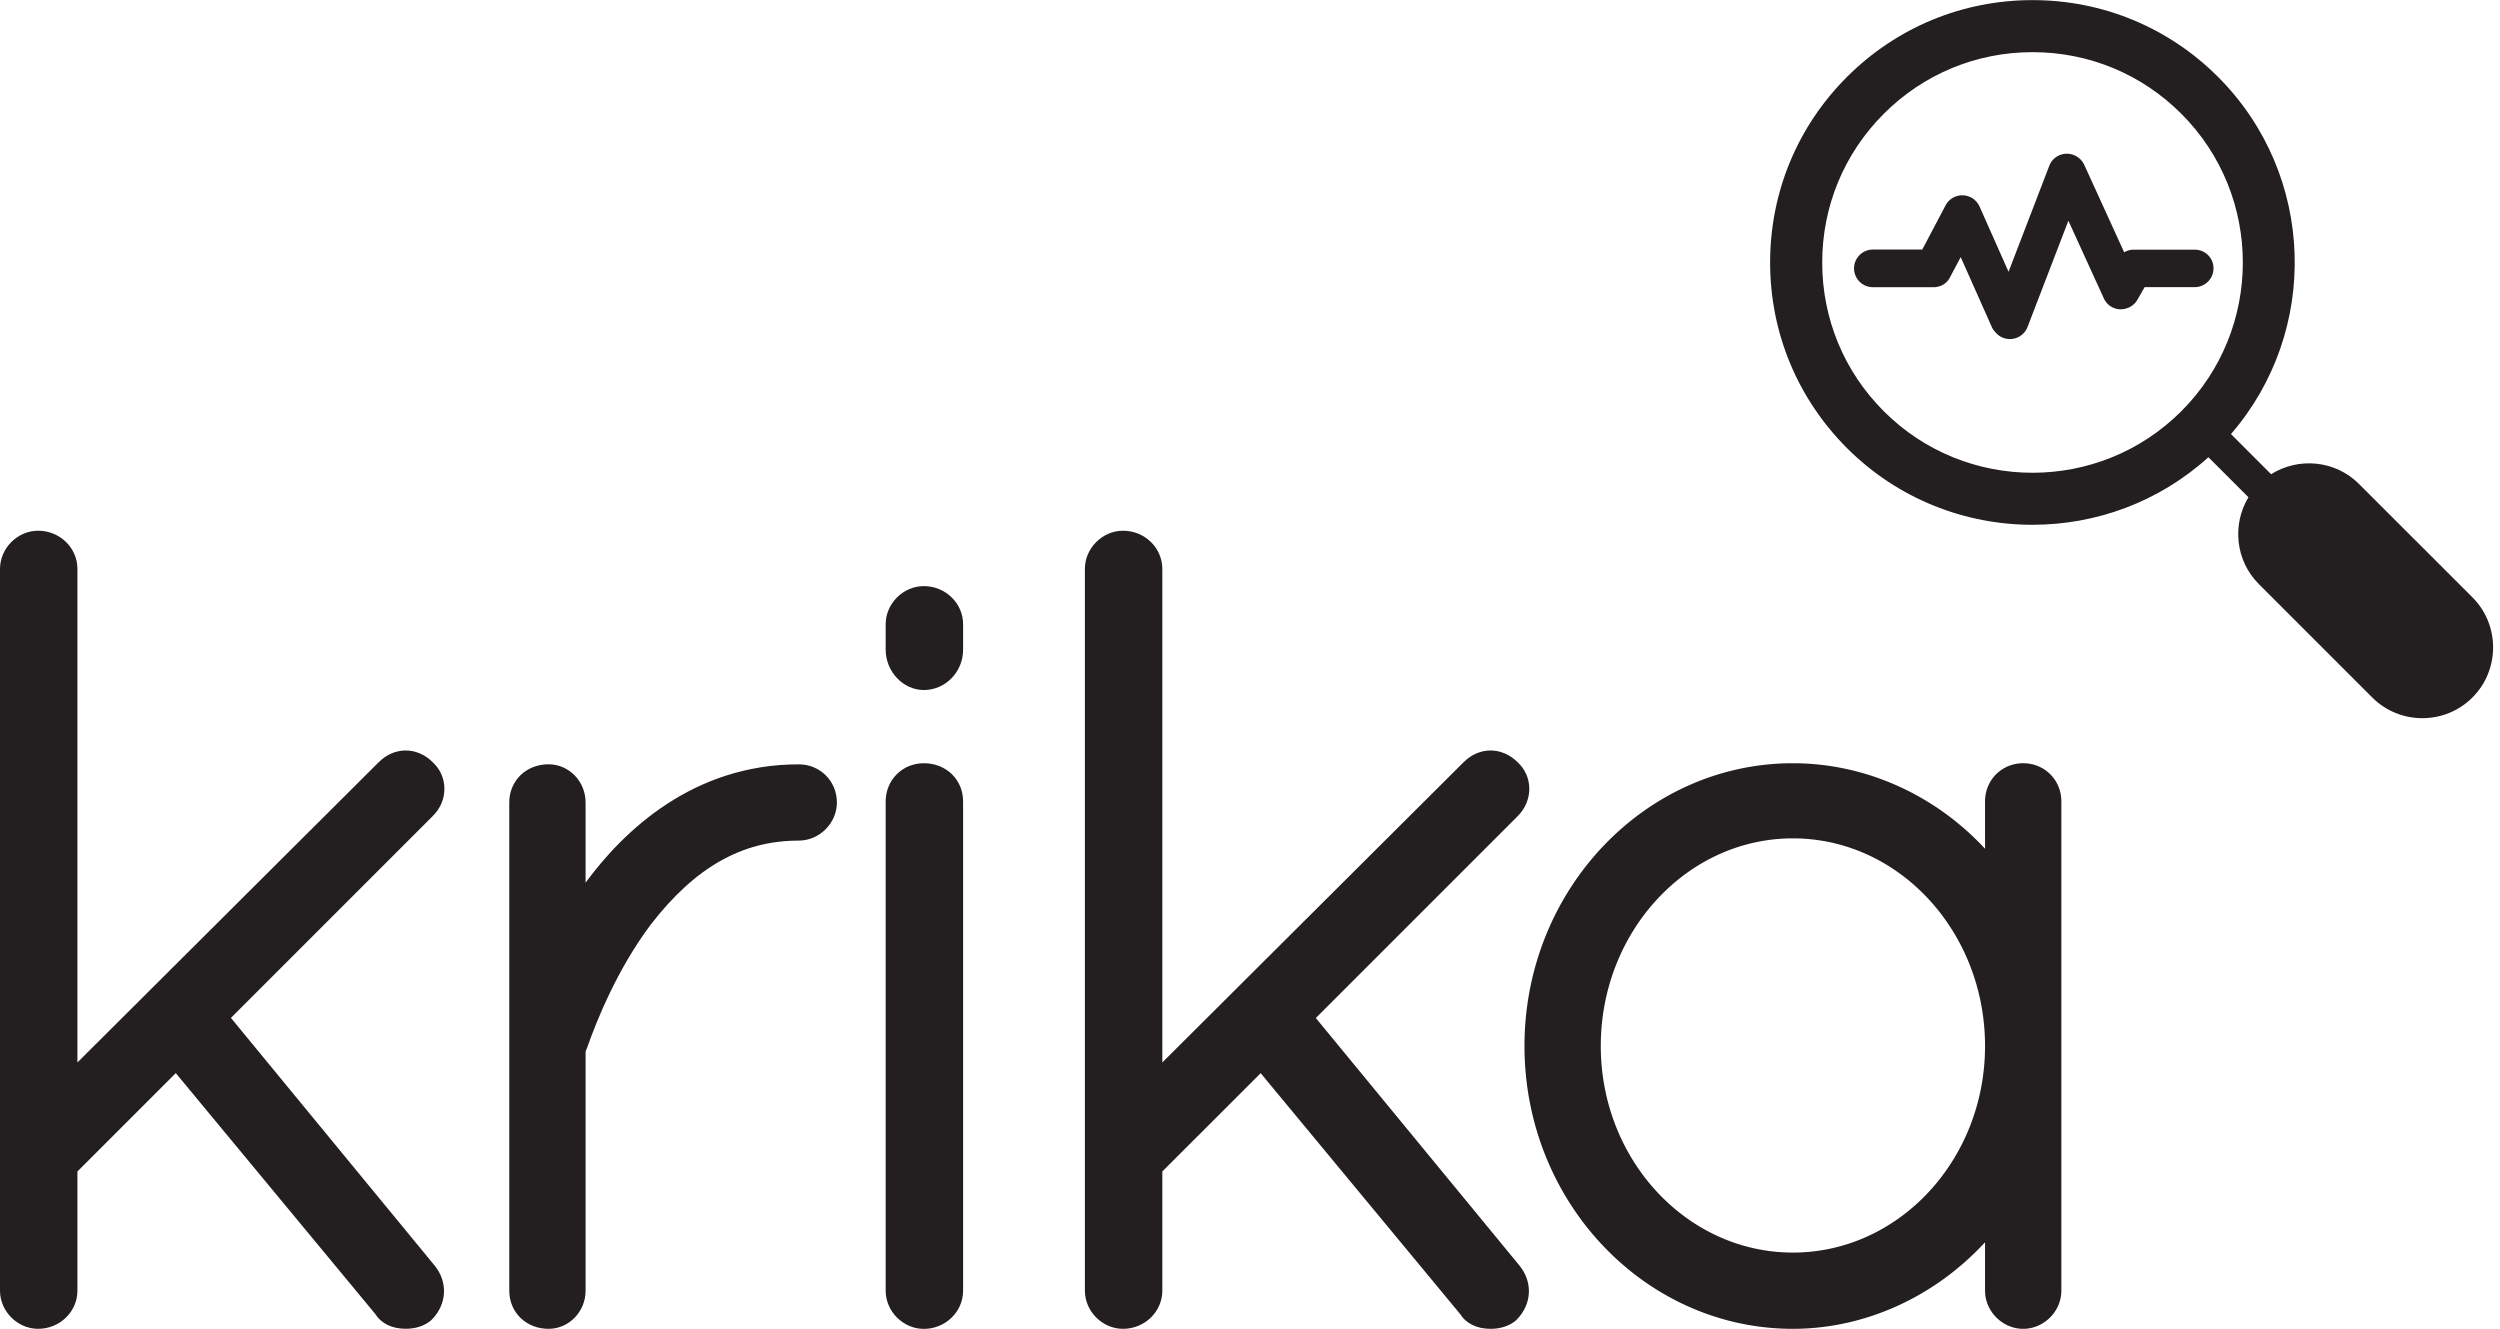
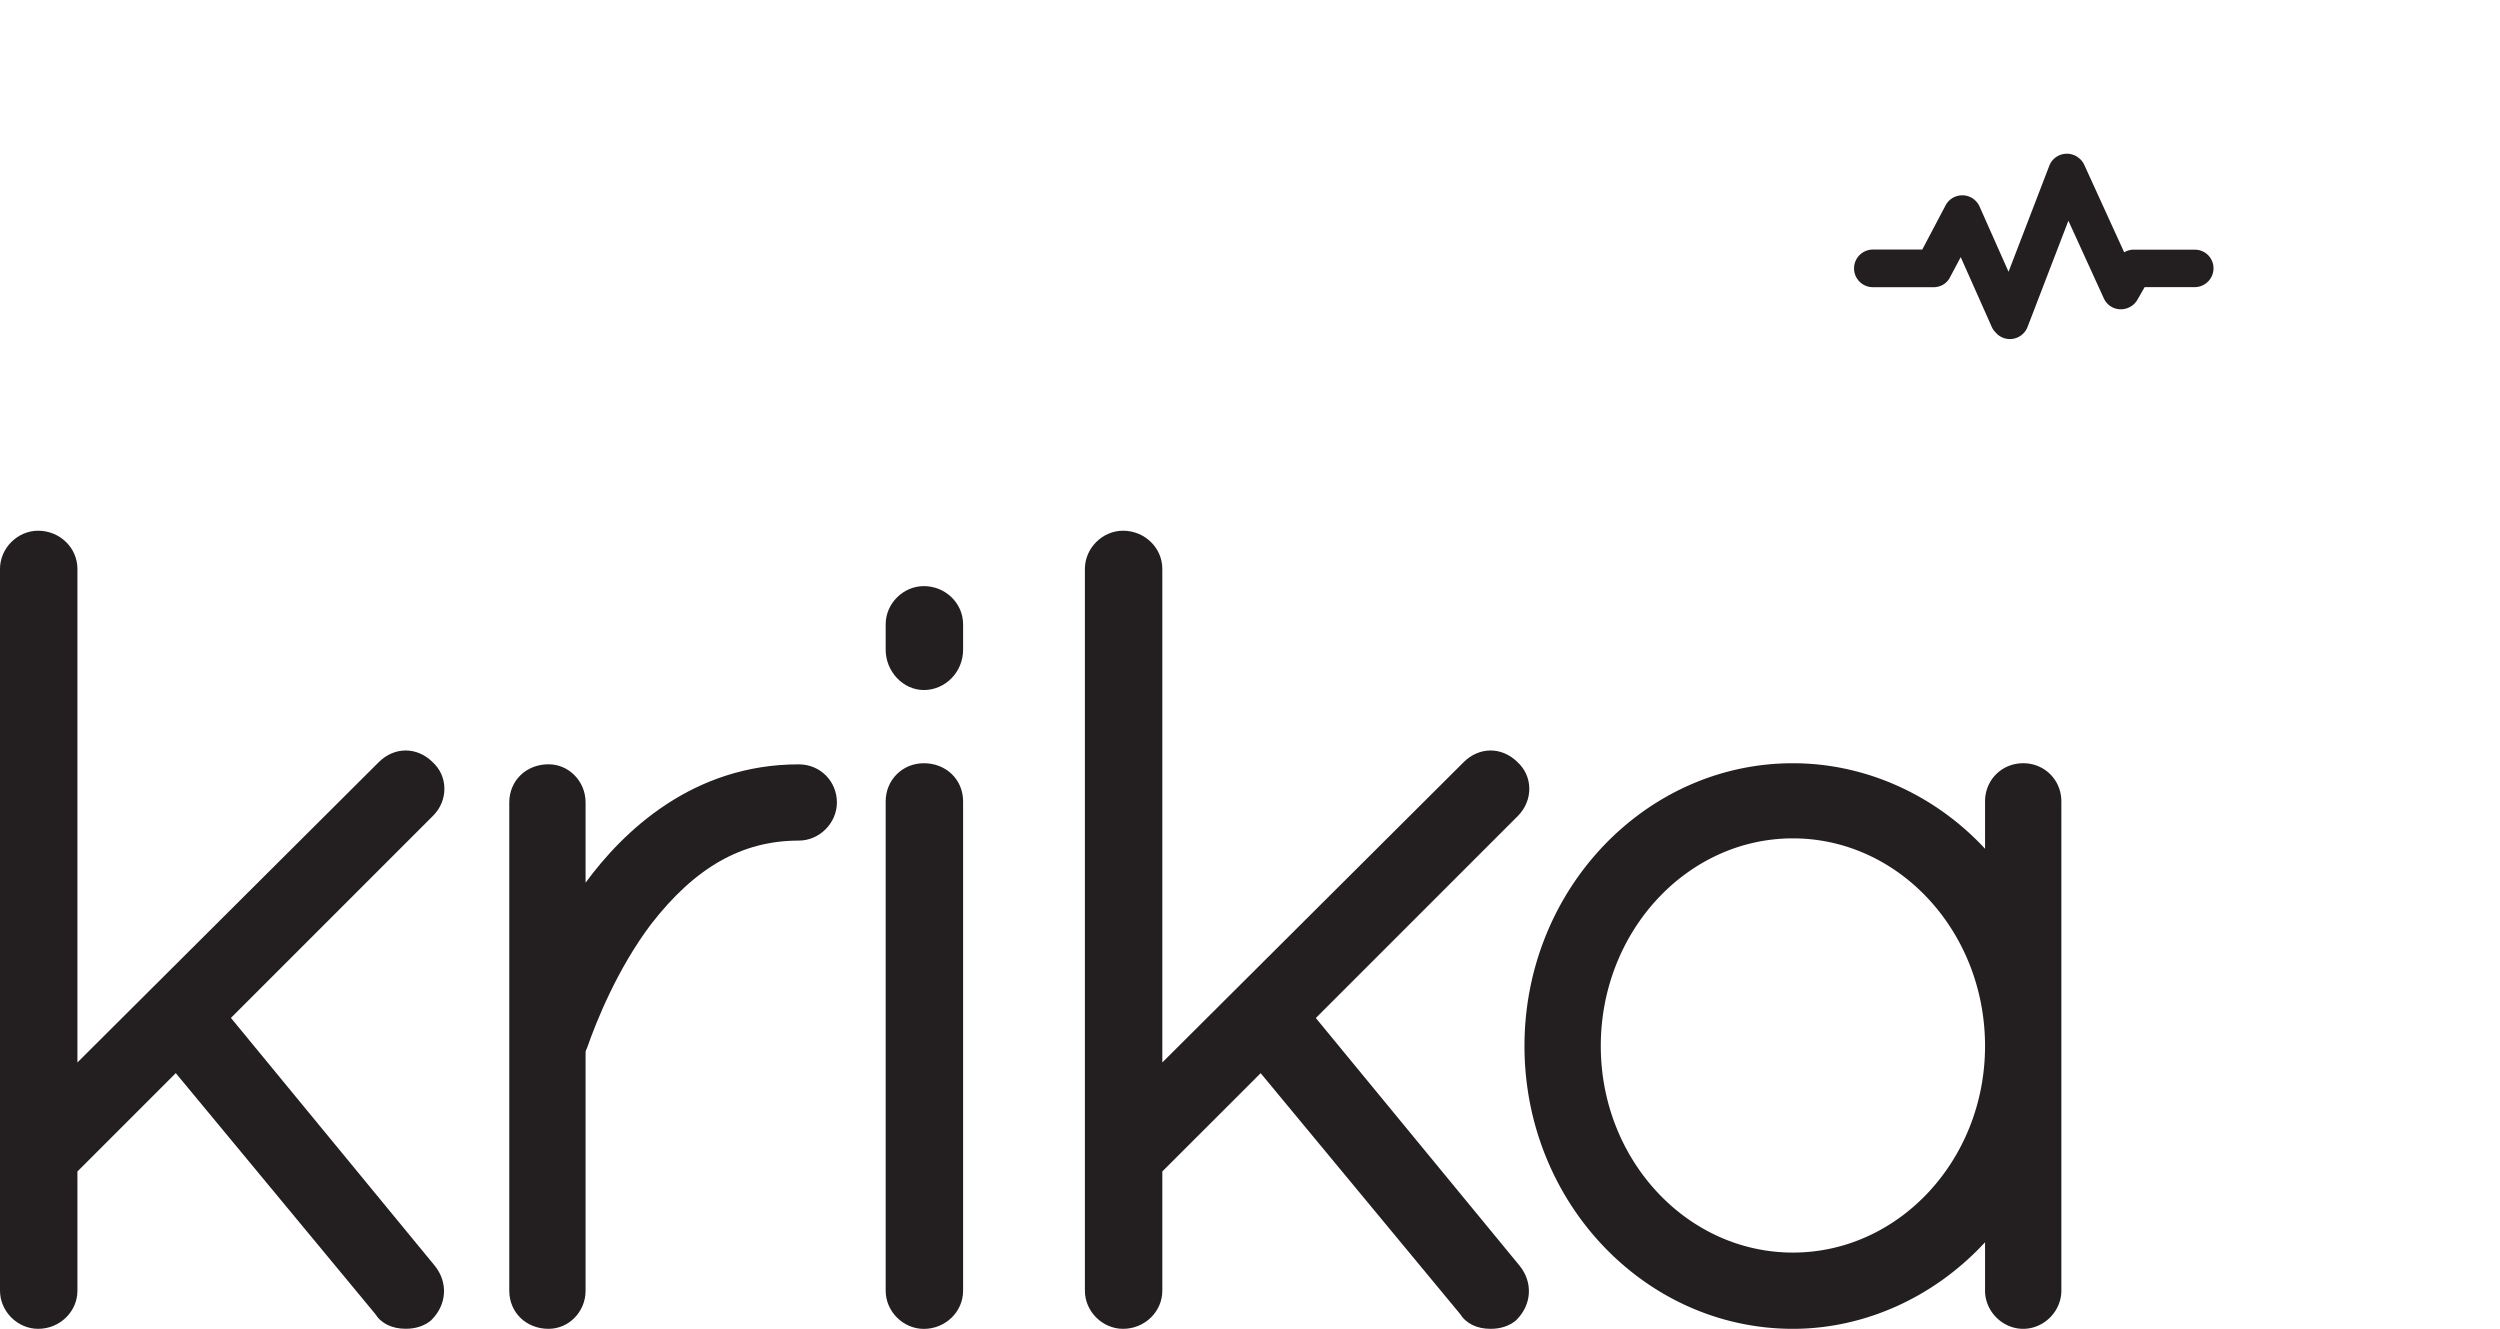
<svg xmlns="http://www.w3.org/2000/svg" height="1329" viewBox="20.91 11.15 426.54 226.71" width="2500">
  <g fill="#231f20">
    <path d="m96.73 145.55c-.04-1.69-.76-3.25-2.03-4.41-2.67-2.63-6.52-2.62-9.17.03l-51.41 51.23v-84.21c0-3.59-3-6.51-6.7-6.51-3.53 0-6.51 2.98-6.51 6.51v123.15c0 3.53 2.98 6.51 6.51 6.51 3.69 0 6.7-2.92 6.7-6.51v-20.34l16.78-16.78 34.03 41.09c1.02 1.63 2.86 2.53 5.2 2.53 1.68 0 3.11-.46 4.26-1.38l.16-.15c2.62-2.62 2.83-6.42.51-9.26l-34.75-42.25 34.43-34.43c1.33-1.31 2.04-3.03 1.99-4.82zm60.46-4.01c-18.11 0-29.96 11.45-36.37 20.19v-13.69c0-3.59-2.83-6.51-6.32-6.51-3.82 0-6.7 2.8-6.7 6.51v83.3c0 3.71 2.88 6.51 6.7 6.51 3.48 0 6.32-2.92 6.32-6.51v-40.61c0-.23 0-.29.17-.63l.1-.23c1.6-4.57 5.13-13.37 10.84-20.98 7.56-9.79 15.59-14.34 25.26-14.34 3.53 0 6.51-2.98 6.51-6.51-.01-3.64-2.86-6.5-6.51-6.5zm21.34-.19c-3.65 0-6.51 2.86-6.51 6.51v83.49c0 3.53 2.98 6.51 6.51 6.51 3.69 0 6.7-2.92 6.7-6.51v-83.49c0-3.71-2.88-6.51-6.7-6.51zm0-30.22c-3.53 0-6.51 2.98-6.51 6.51v4.34c0 3.73 2.98 6.88 6.51 6.88 3.69 0 6.7-3.09 6.7-6.88v-4.34c0-3.59-3.01-6.51-6.7-6.51zm66.88 73.69 34.43-34.43c1.33-1.33 2.04-3.05 1.99-4.84-.04-1.69-.76-3.25-2.03-4.41-2.67-2.63-6.52-2.62-9.17.03l-51.41 51.23v-84.21c0-3.59-3-6.51-6.7-6.51-3.53 0-6.51 2.98-6.51 6.51v123.15c0 3.53 2.98 6.51 6.51 6.51 3.69 0 6.7-2.92 6.7-6.51v-20.34l16.78-16.77 34.03 41.09c1.02 1.63 2.86 2.53 5.2 2.53 1.68 0 3.11-.46 4.26-1.38l.16-.15c2.62-2.62 2.83-6.42.51-9.26z" />
    <path d="m366.1 141.35c-3.65 0-6.51 2.86-6.51 6.51v8.08c-8.54-9.22-20.44-14.59-32.78-14.59-25.25 0-45.8 21.65-45.8 48.25 0 26.61 20.54 48.25 45.8 48.25 12.28 0 24.18-5.44 32.78-14.77v8.26c0 3.53 2.98 6.51 6.51 6.51s6.51-2.98 6.51-6.51v-83.49c-.01-3.64-2.86-6.5-6.51-6.5zm-39.29 83.49c-18.08 0-32.78-15.81-32.78-35.24 0-19.53 14.71-35.43 32.78-35.43s32.78 15.89 32.78 35.43c0 19.43-14.71 35.24-32.78 35.24zm68.57-171.11h-10.55c-.54.02-1.05.18-1.5.45l-6.8-14.9c-.22-.49-.57-.92-.95-1.2a2.98 2.98 0 0 0 -.88-.51c-1.65-.63-3.52.19-4.15 1.85l-6.95 18.08-4.94-11.12c-.15-.34-.36-.65-.61-.91-.25-.27-.53-.49-.85-.65a3.227 3.227 0 0 0 -4.34 1.34l-3.98 7.55h-8.43c-1.77 0-3.21 1.44-3.21 3.21s1.44 3.21 3.21 3.21h10.49c.09 0 .18-.01.27-.02l.11-.02c.1-.02.19-.03.38-.08.25-.07.49-.17.7-.29l.11-.07c.08-.05.16-.1.23-.16l.09-.07c.09-.08.19-.16.27-.25l.08-.09c.06-.07.12-.14.17-.21l.07-.1c.03-.04.06-.08.08-.12l1.94-3.65 5.29 11.89c.14.33.34.63.6.89a3.2 3.2 0 0 0 2.51 1.2c1.32 0 2.53-.83 3-2.06l6.97-18.13 6.04 13.23.05.11.16.29.09.13c.05.07.1.13.17.22l.08.09c.09.1.18.19.33.32.09.08.19.15.34.24l.1.06c.06.04.13.07.21.11l.08.04c1.49.67 3.31.06 4.11-1.33l1.25-2.18h8.54c1.77 0 3.21-1.44 3.21-3.21s-1.42-3.18-3.19-3.18z" />
-     <path d="m442.75 113.05-19.36-19.35c-4.05-4.05-10.32-4.6-14.99-1.66l-6.85-6.85c15.2-17.57 14.48-44.24-2.2-60.93-8.46-8.46-19.7-13.11-31.66-13.11s-23.2 4.66-31.66 13.11c-8.46 8.46-13.11 19.7-13.11 31.66s4.66 23.2 13.11 31.66c8.73 8.73 20.19 13.09 31.66 13.09 10.76 0 21.52-3.84 30.01-11.53l6.83 6.83c-2.81 4.64-2.23 10.81 1.77 14.81l19.36 19.36c4.7 4.7 12.38 4.7 17.08 0 4.71-4.7 4.71-12.39.01-17.09zm-100.43-31.75c-6.78-6.78-10.51-15.79-10.51-25.38s3.73-18.6 10.51-25.38 15.79-10.51 25.38-10.51 18.6 3.73 25.38 10.51c13.99 13.99 13.99 36.76 0 50.75-14 14-36.77 14-50.76.01z" />
  </g>
</svg>